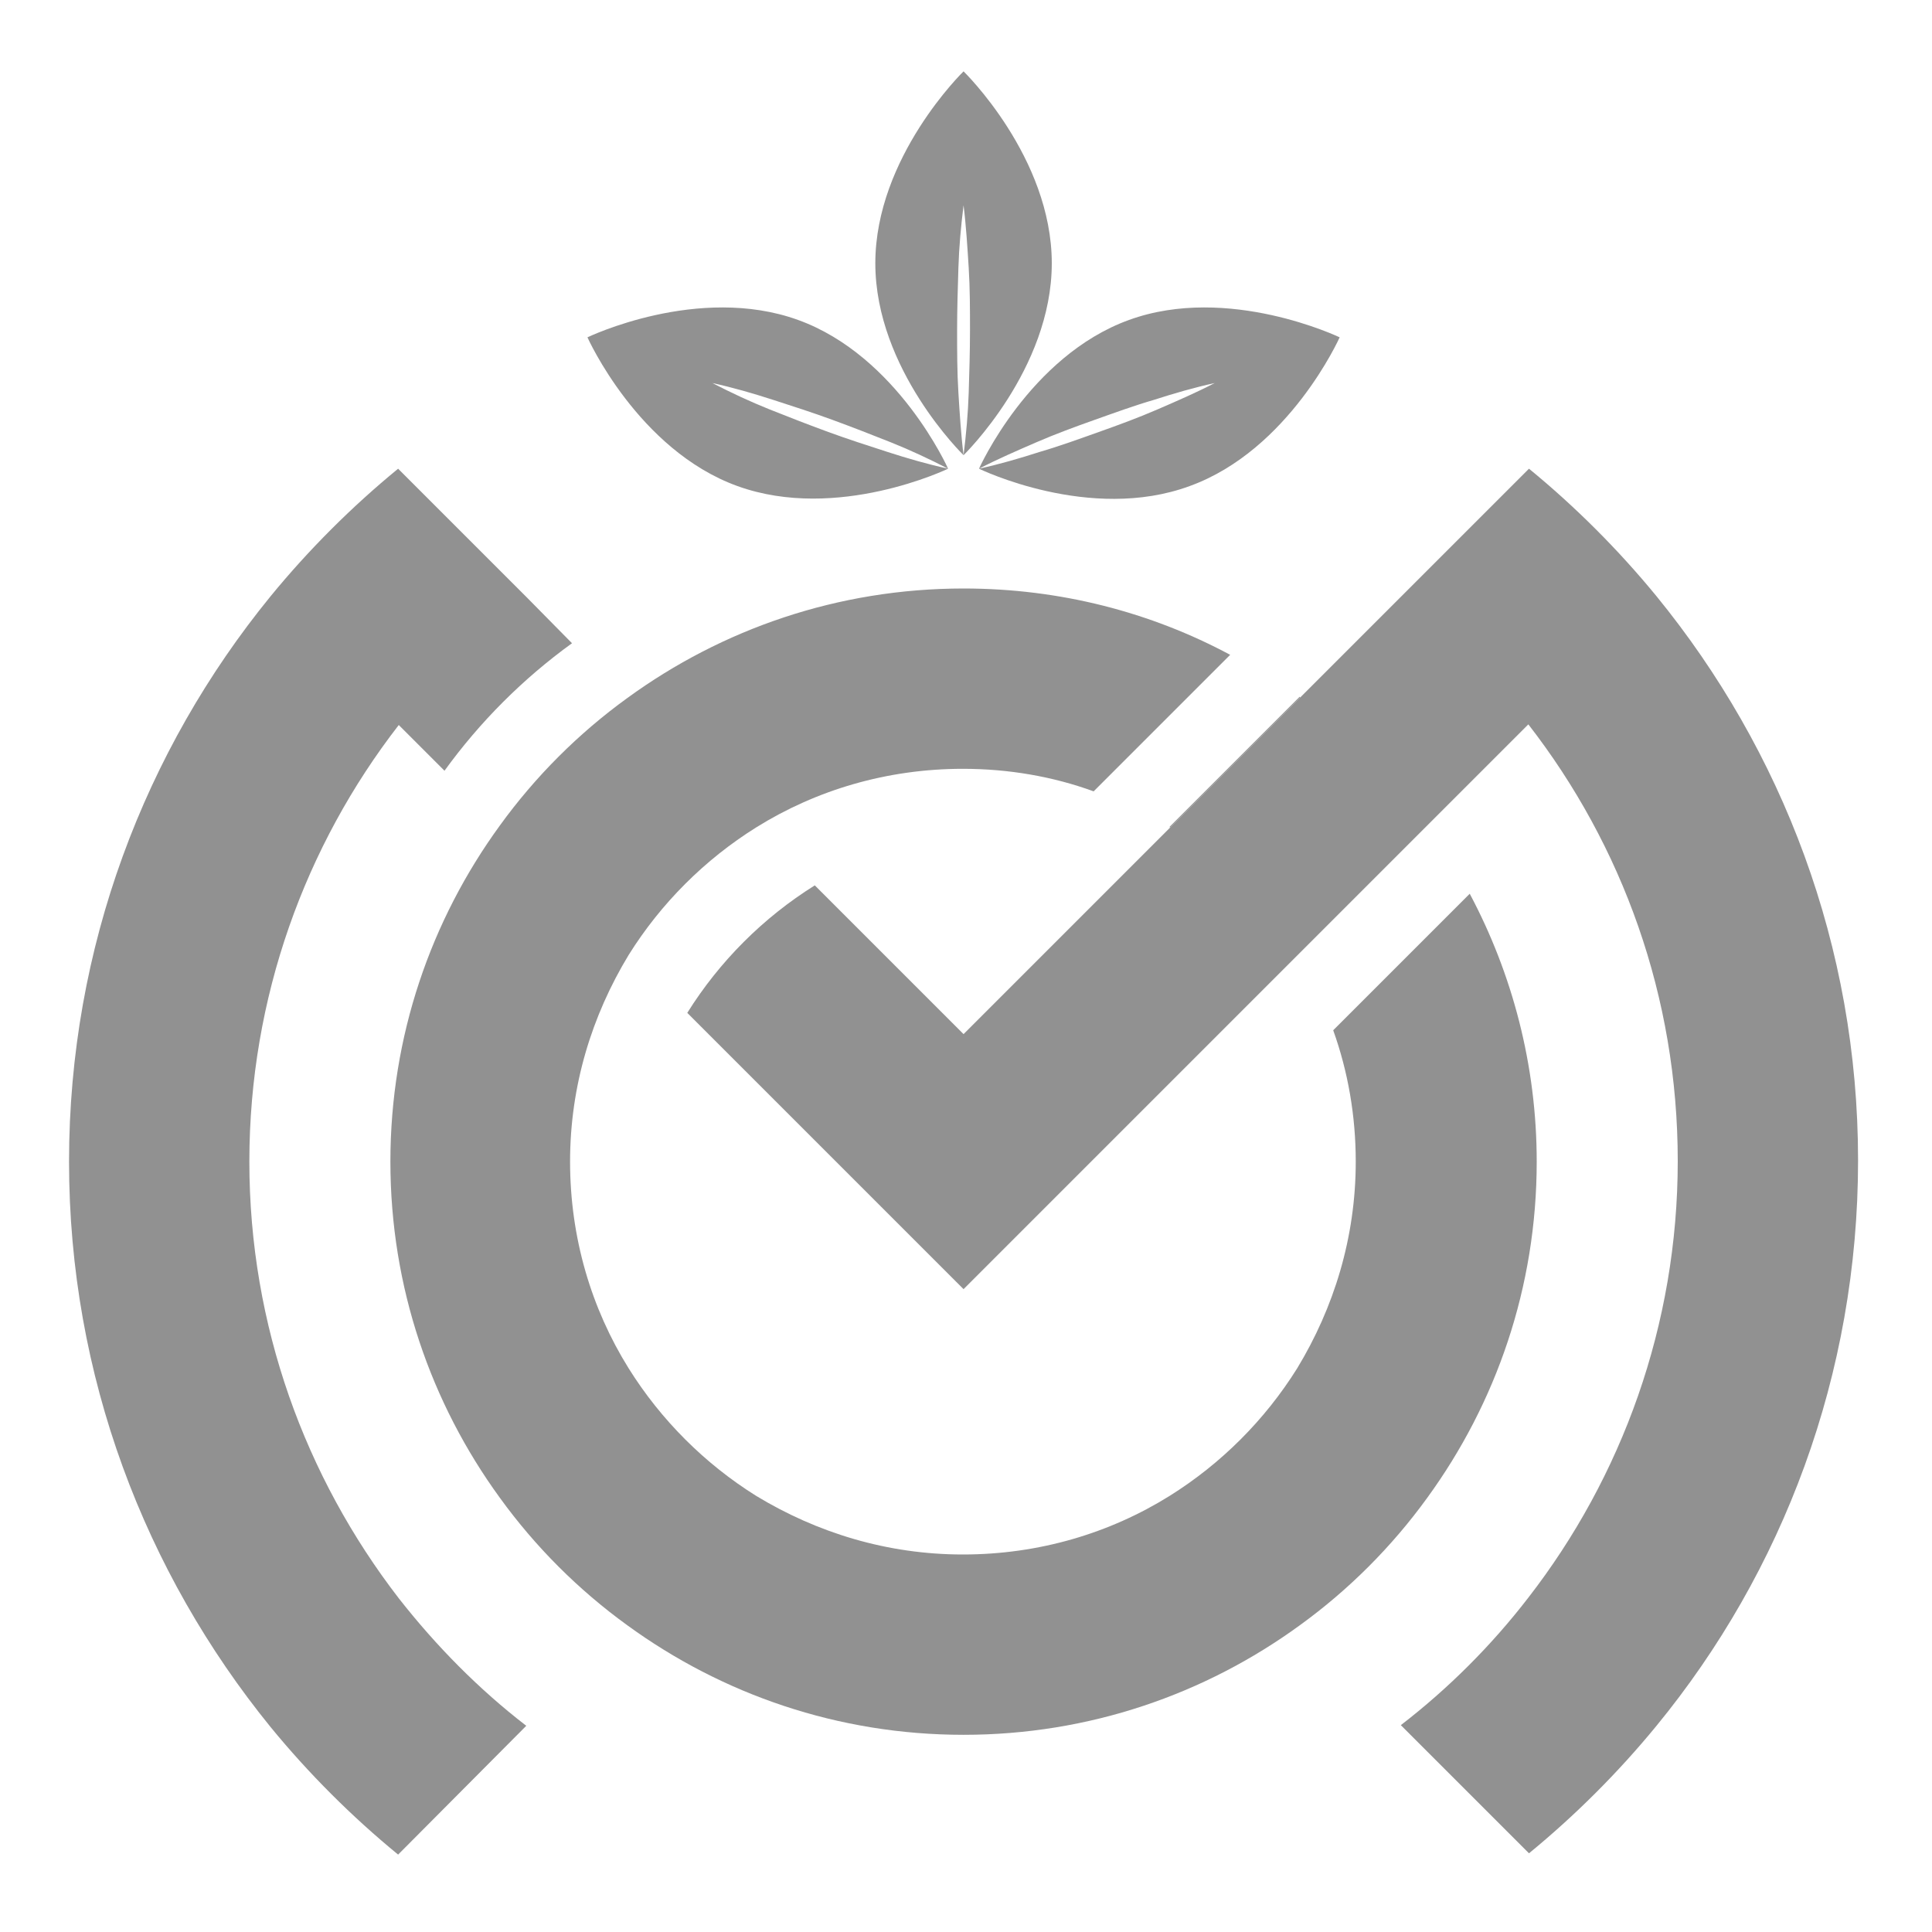
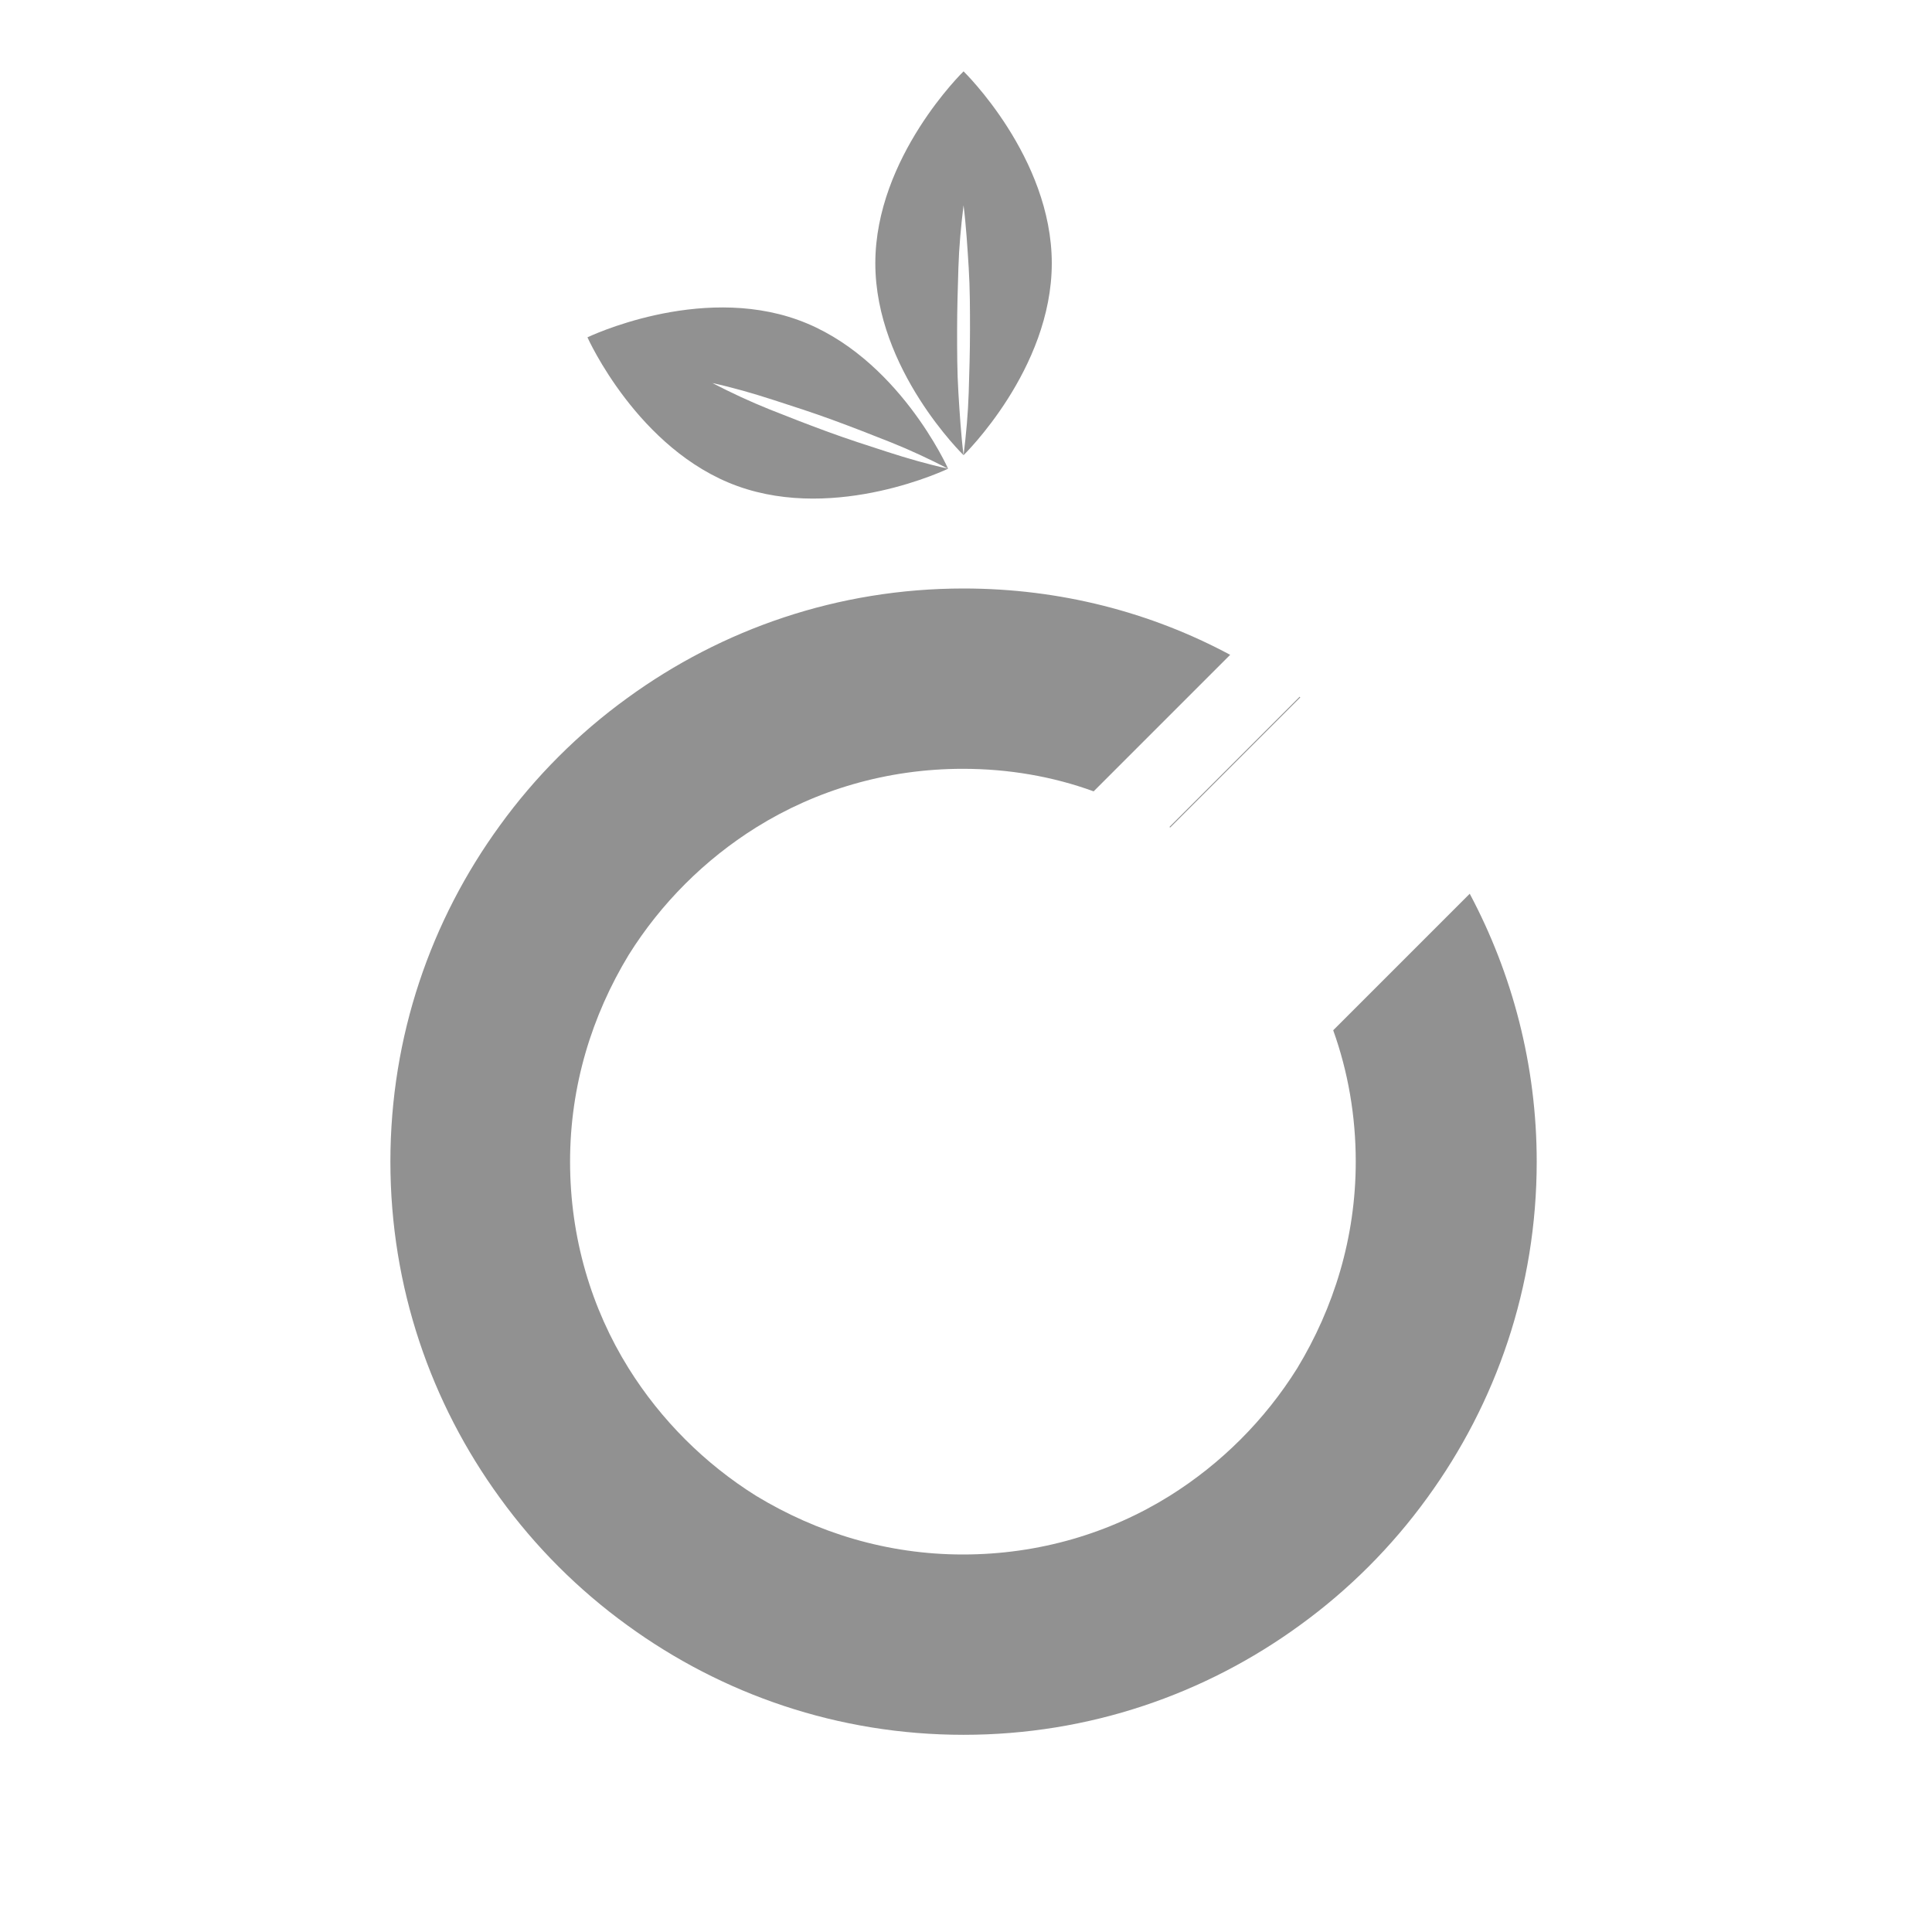
<svg xmlns="http://www.w3.org/2000/svg" version="1.1" id="Layer_1" x="0px" y="0px" viewBox="0 0 300 300" style="enable-background:new 0 0 300 300;" xml:space="preserve">
  <style type="text/css">
	.st0{fill:#919191;}
	.st1{fill-rule:evenodd;clip-rule:evenodd;fill:#919191;}
</style>
  <g>
    <g>
-       <path class="st0" d="M61.92,248.18c-14.5-18.8-23.2-42.3-23.2-67.8s8.7-49.1,23.2-67.8l7.1,7.1c5.5-7.6,12.2-14.3,19.8-19.8    l-7.1-7.2l0,0l-19.9-19.9c-7.2,5.9-13.9,12.6-19.8,19.8c-19.5,23.9-31.3,54.5-31.3,87.8s11.8,63.8,31.3,87.8    c5.9,7.2,12.6,13.9,19.8,19.8l19.9-20C74.32,262.28,67.72,255.58,61.92,248.18z" />
-       <path class="st0" d="M257.22,92.58c-5.9-7.2-12.6-13.9-19.8-19.8l-19.9,19.9l-15.6,15.6l-20.2,20.2l-32.1,32.1l-23.1-23.1    c-8,5-14.8,11.8-19.8,19.8l23.1,23.1l0,0l19.8,19.8l19.8-19.8l32.1-32.1l20.2-20.2l15.6-15.6c14.6,18.8,23.2,42.3,23.2,67.8    s-8.7,49.1-23.2,67.8c-5.7,7.4-12.4,14.1-19.8,19.8l19.9,19.9c7.2-5.9,13.9-12.6,19.8-19.8c19.6-23.9,31.3-54.5,31.3-87.8    S276.72,116.48,257.22,92.58z" />
      <g>
        <path class="st0" d="M181.72,128.48l20.2-20.2c0,0-0.1,0-0.1-0.1l-20.2,20.2C181.62,128.48,181.62,128.48,181.72,128.48z" />
        <polygon class="st0" points="201.52,148.28 221.62,128.08 221.62,128.08    " />
        <path class="st0" d="M238.62,180.38c0-15-3.8-29.2-10.4-41.6l-21.2,21.2c2.3,6.4,3.5,13.3,3.5,20.4c0,11.8-3.4,22.7-9.1,32.1l0,0     c-5,8-11.8,14.8-19.8,19.8c-9.3,5.8-20.3,9.1-32.1,9.1s-22.7-3.4-32.1-9.1c-8-5-14.8-11.8-19.8-19.8c-5.8-9.3-9.1-20.3-9.1-32.1     s3.4-22.7,9.1-32.1c5-8,11.8-14.8,19.8-19.8l0,0c9.3-5.8,20.3-9.1,32.1-9.1c7.1,0,14,1.2,20.3,3.5l21.2-21.2     c-12.3-6.6-26.4-10.3-41.4-10.3c-19.5,0-37.5,6.3-52.2,17l0,0c-7.6,5.5-14.3,12.2-19.8,19.8c-10.7,14.7-17,32.7-17,52.2     s6.3,37.5,17,52.2c5.5,7.6,12.2,14.3,19.8,19.8c14.7,10.7,32.7,17,52.2,17s37.5-6.3,52.2-17c7.6-5.5,14.3-12.2,19.8-19.8l0,0     C232.32,217.88,238.62,199.88,238.62,180.38z" />
      </g>
    </g>
    <g>
      <path class="st1" d="M149.62,11.08c0,0-13.7,13.3-13.7,29.8s13.7,29.8,13.7,29.8c-0.4-3.2-0.6-6.5-0.8-9.7s-0.2-6.5-0.2-9.7    s0.1-6.5,0.2-9.7c0.1-3.2,0.4-6.5,0.8-9.7c0.4,3.2,0.6,6.5,0.8,9.7s0.2,6.5,0.2,9.7s-0.1,6.5-0.2,9.7c-0.1,3.2-0.4,6.5-0.8,9.7    c0,0,13.7-13.3,13.7-29.8S149.62,11.08,149.62,11.08z" />
-       <path class="st1" d="M175.32,49.68c-15.5,5.6-23.3,23.1-23.3,23.1c2.9-1.5,5.9-2.8,8.9-4.1c3-1.3,6-2.4,9.1-3.5s6.1-2.2,9.2-3.1    c3.1-1,6.2-1.9,9.4-2.6c-2.9,1.5-5.9,2.8-8.9,4.1c-3,1.3-6,2.4-9.1,3.5s-6.1,2.2-9.2,3.1c-3.1,1-6.2,1.9-9.4,2.6l0,0    c0,0,17.2,8.4,32.7,2.7c15.5-5.6,23.3-23.1,23.3-23.1S190.72,44.08,175.32,49.68z" />
      <path class="st1" d="M137.82,70.18c-3.1-1-6.2-2-9.2-3.1s-6.1-2.3-9.1-3.5c-3-1.2-6-2.6-8.9-4.1c3.2,0.7,6.3,1.6,9.4,2.6    s6.2,2,9.2,3.1c3,1.1,6.1,2.3,9.1,3.5c3,1.2,6,2.6,8.9,4.1c0,0-7.8-17.5-23.3-23.1s-32.7,2.7-32.7,2.7s7.8,17.5,23.3,23.1    c15.5,5.6,32.7-2.7,32.7-2.7l0,0C144.02,72.08,140.92,71.18,137.82,70.18z" />
    </g>
  </g>
</svg>